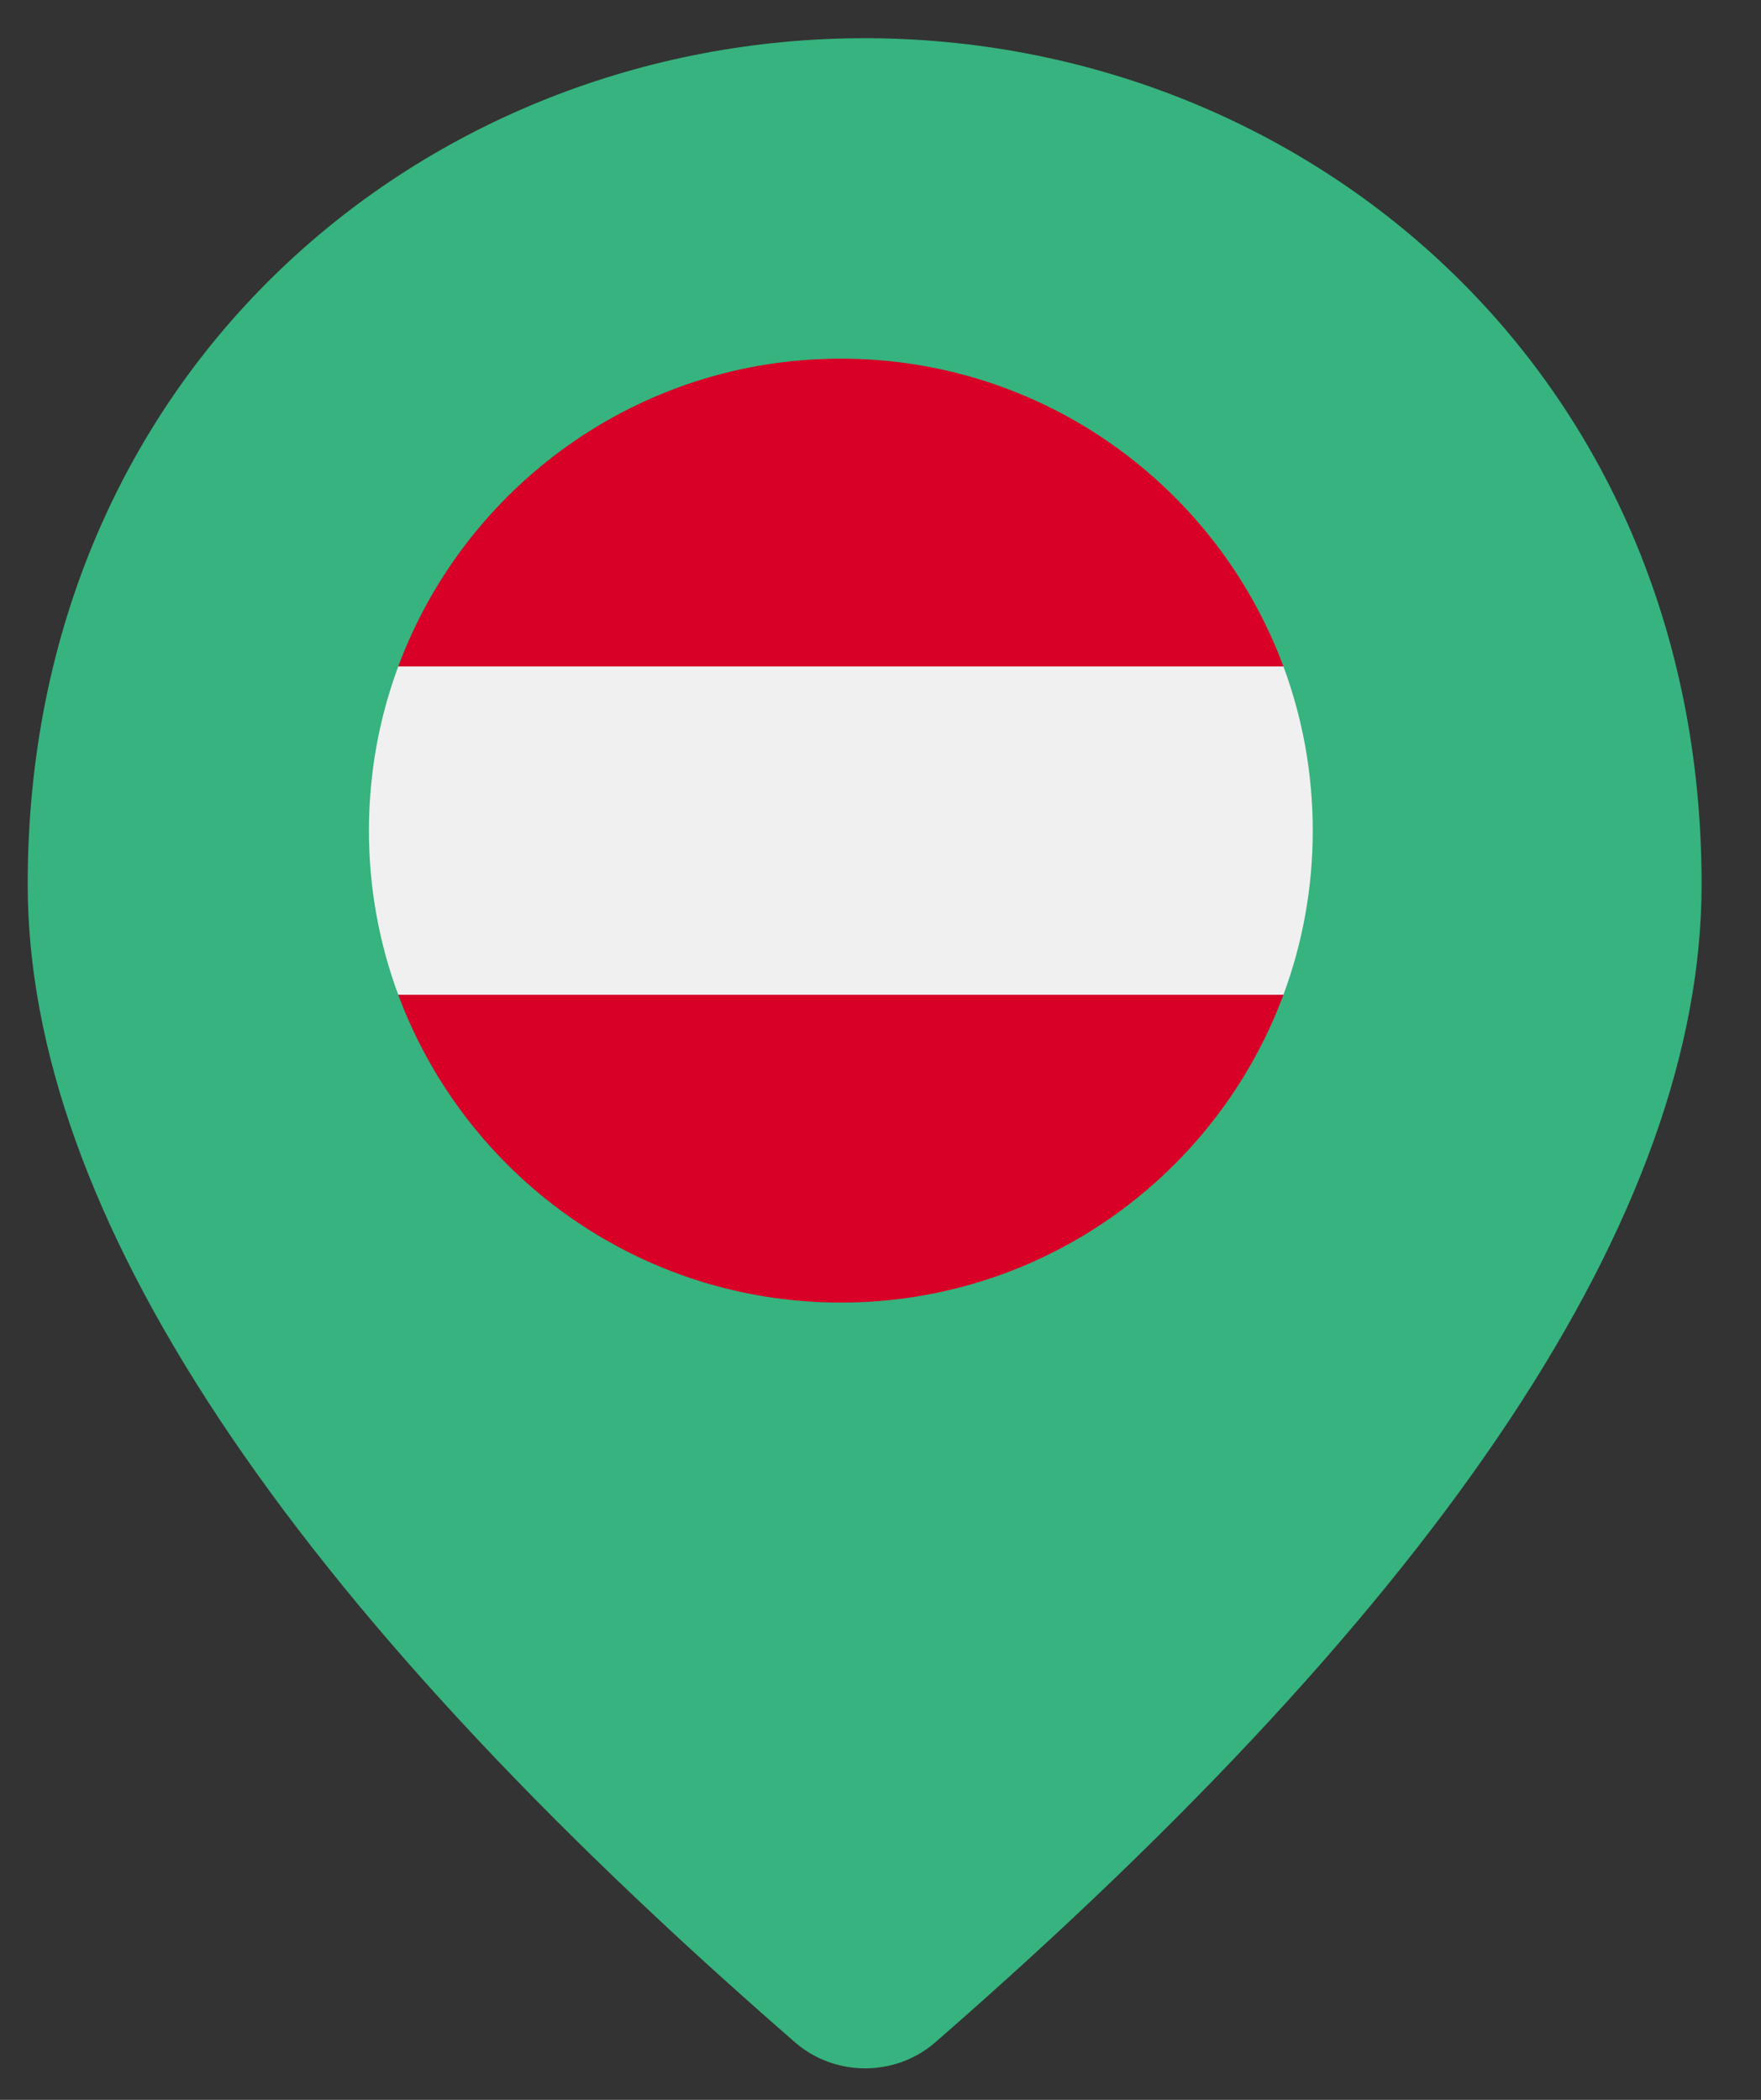
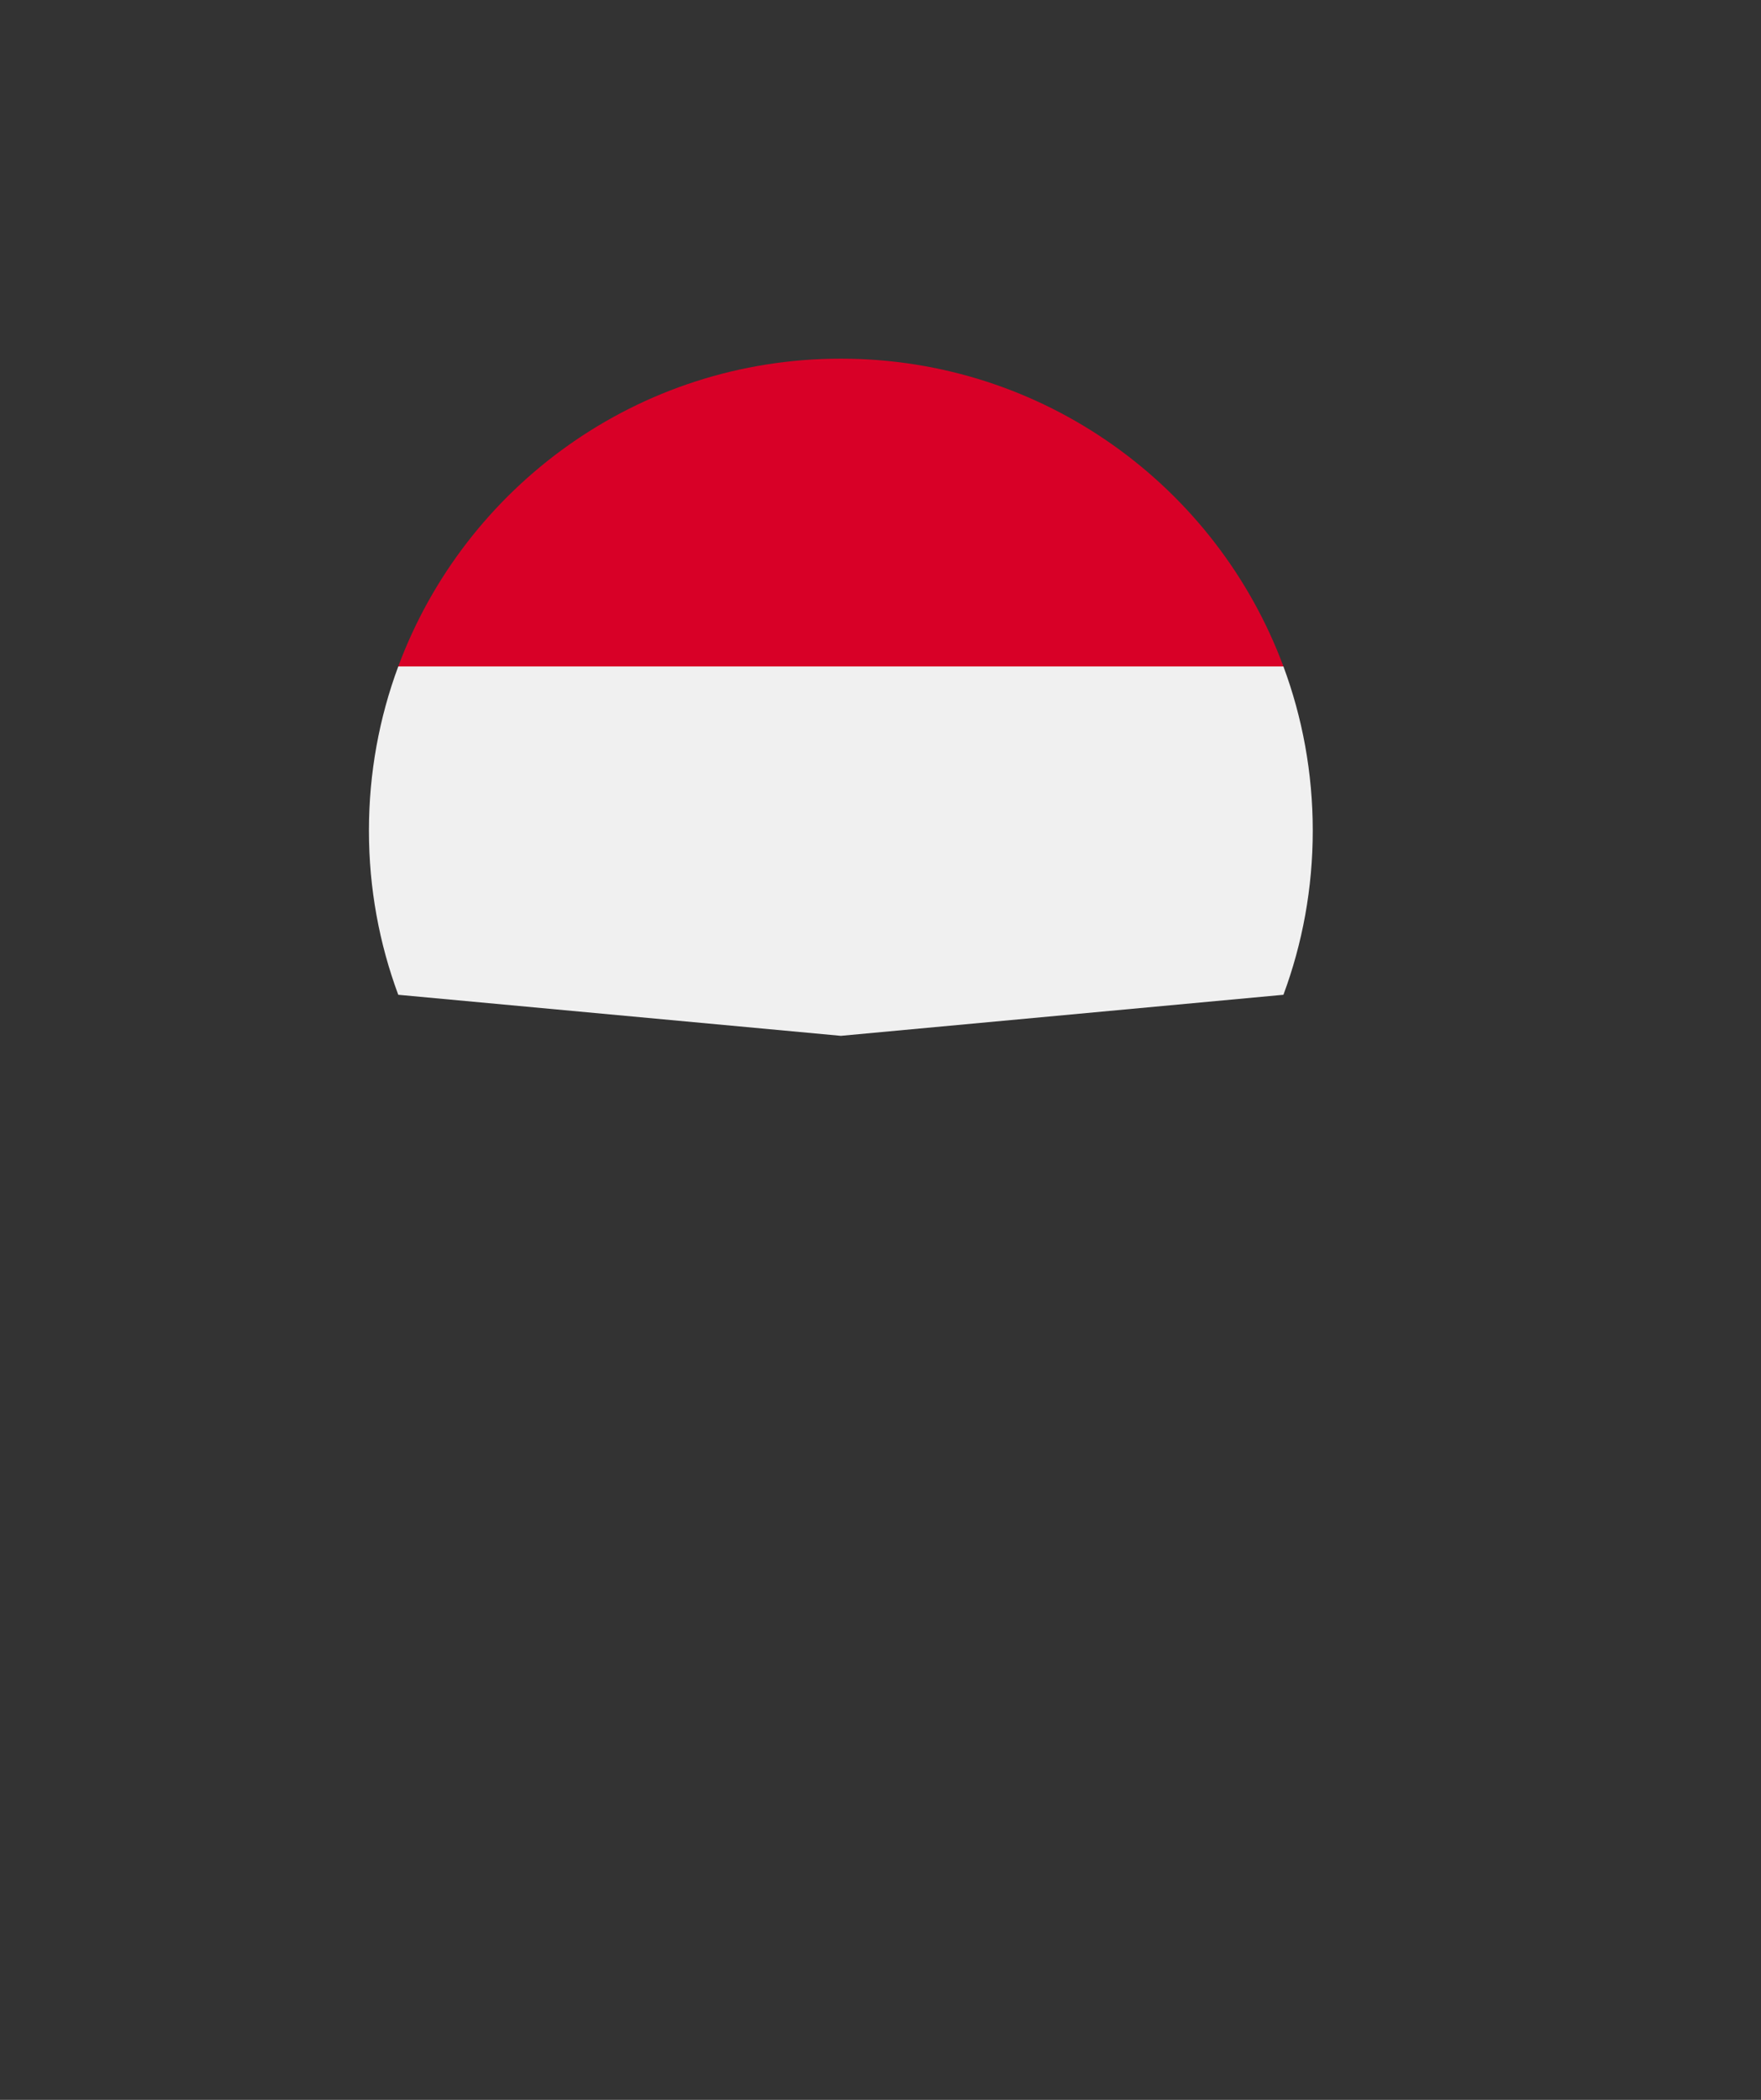
<svg xmlns="http://www.w3.org/2000/svg" width="26px" height="31px" viewBox="0 0 26 31" version="1.1">
  <rect x="0" y="0" width="26" height="31" fill="#333333" stroke="none" />
  <title>austria</title>
  <g id="Page-1" stroke="none" stroke-width="1" fill="none" fill-rule="evenodd">
    <g id="austria" transform="translate(0.409, 0.564)">
      <g id="Group" transform="translate(0, 0)" fill="#36B37E">
        <g id="Pin" transform="translate(0, 0)">
-           <path d="M12.357,0 C5.87,0 0,4.904 0,12.489 C0,17.333 3.784,23.029 11.337,29.594 C11.924,30.097 12.805,30.097 13.392,29.594 C20.929,23.029 24.714,17.333 24.714,12.489 C24.714,4.904 18.844,0 12.357,0 Z M12.357,15.231 C10.658,15.231 9.268,13.86 9.268,12.185 C9.268,10.509 10.658,9.139 12.357,9.139 C14.056,9.139 15.446,10.509 15.446,12.185 C15.446,13.86 14.056,15.231 12.357,15.231 Z" id="Shape" />
-         </g>
+           </g>
      </g>
      <g id="Group" transform="translate(5.038, 4.731)" fill-rule="nonzero">
        <g id="austria">
          <path d="M13.502,9.391 C13.782,8.636 13.935,7.82 13.935,6.968 C13.935,6.115 13.782,5.299 13.502,4.544 L6.968,3.938 L0.433,4.544 C0.153,5.299 0,6.115 0,6.968 C0,7.82 0.153,8.636 0.433,9.391 L6.968,9.997 L13.502,9.391 Z" id="Path" fill="#F0F0F0" />
          <g id="Group" transform="translate(0.408, 0)" fill="#D80027">
-             <path d="M6.559,13.935 C9.555,13.935 12.109,12.045 13.094,9.391 L0.025,9.391 C1.01,12.045 3.564,13.935 6.559,13.935 Z" id="Path" />
-             <path d="M6.559,0 C3.564,0 1.01,1.891 0.025,4.544 L13.094,4.544 C12.109,1.891 9.555,0 6.559,0 Z" id="Path" />
+             <path d="M6.559,0 C3.564,0 1.01,1.891 0.025,4.544 L13.094,4.544 C12.109,1.891 9.555,0 6.559,0 " id="Path" />
          </g>
        </g>
      </g>
    </g>
  </g>
</svg>